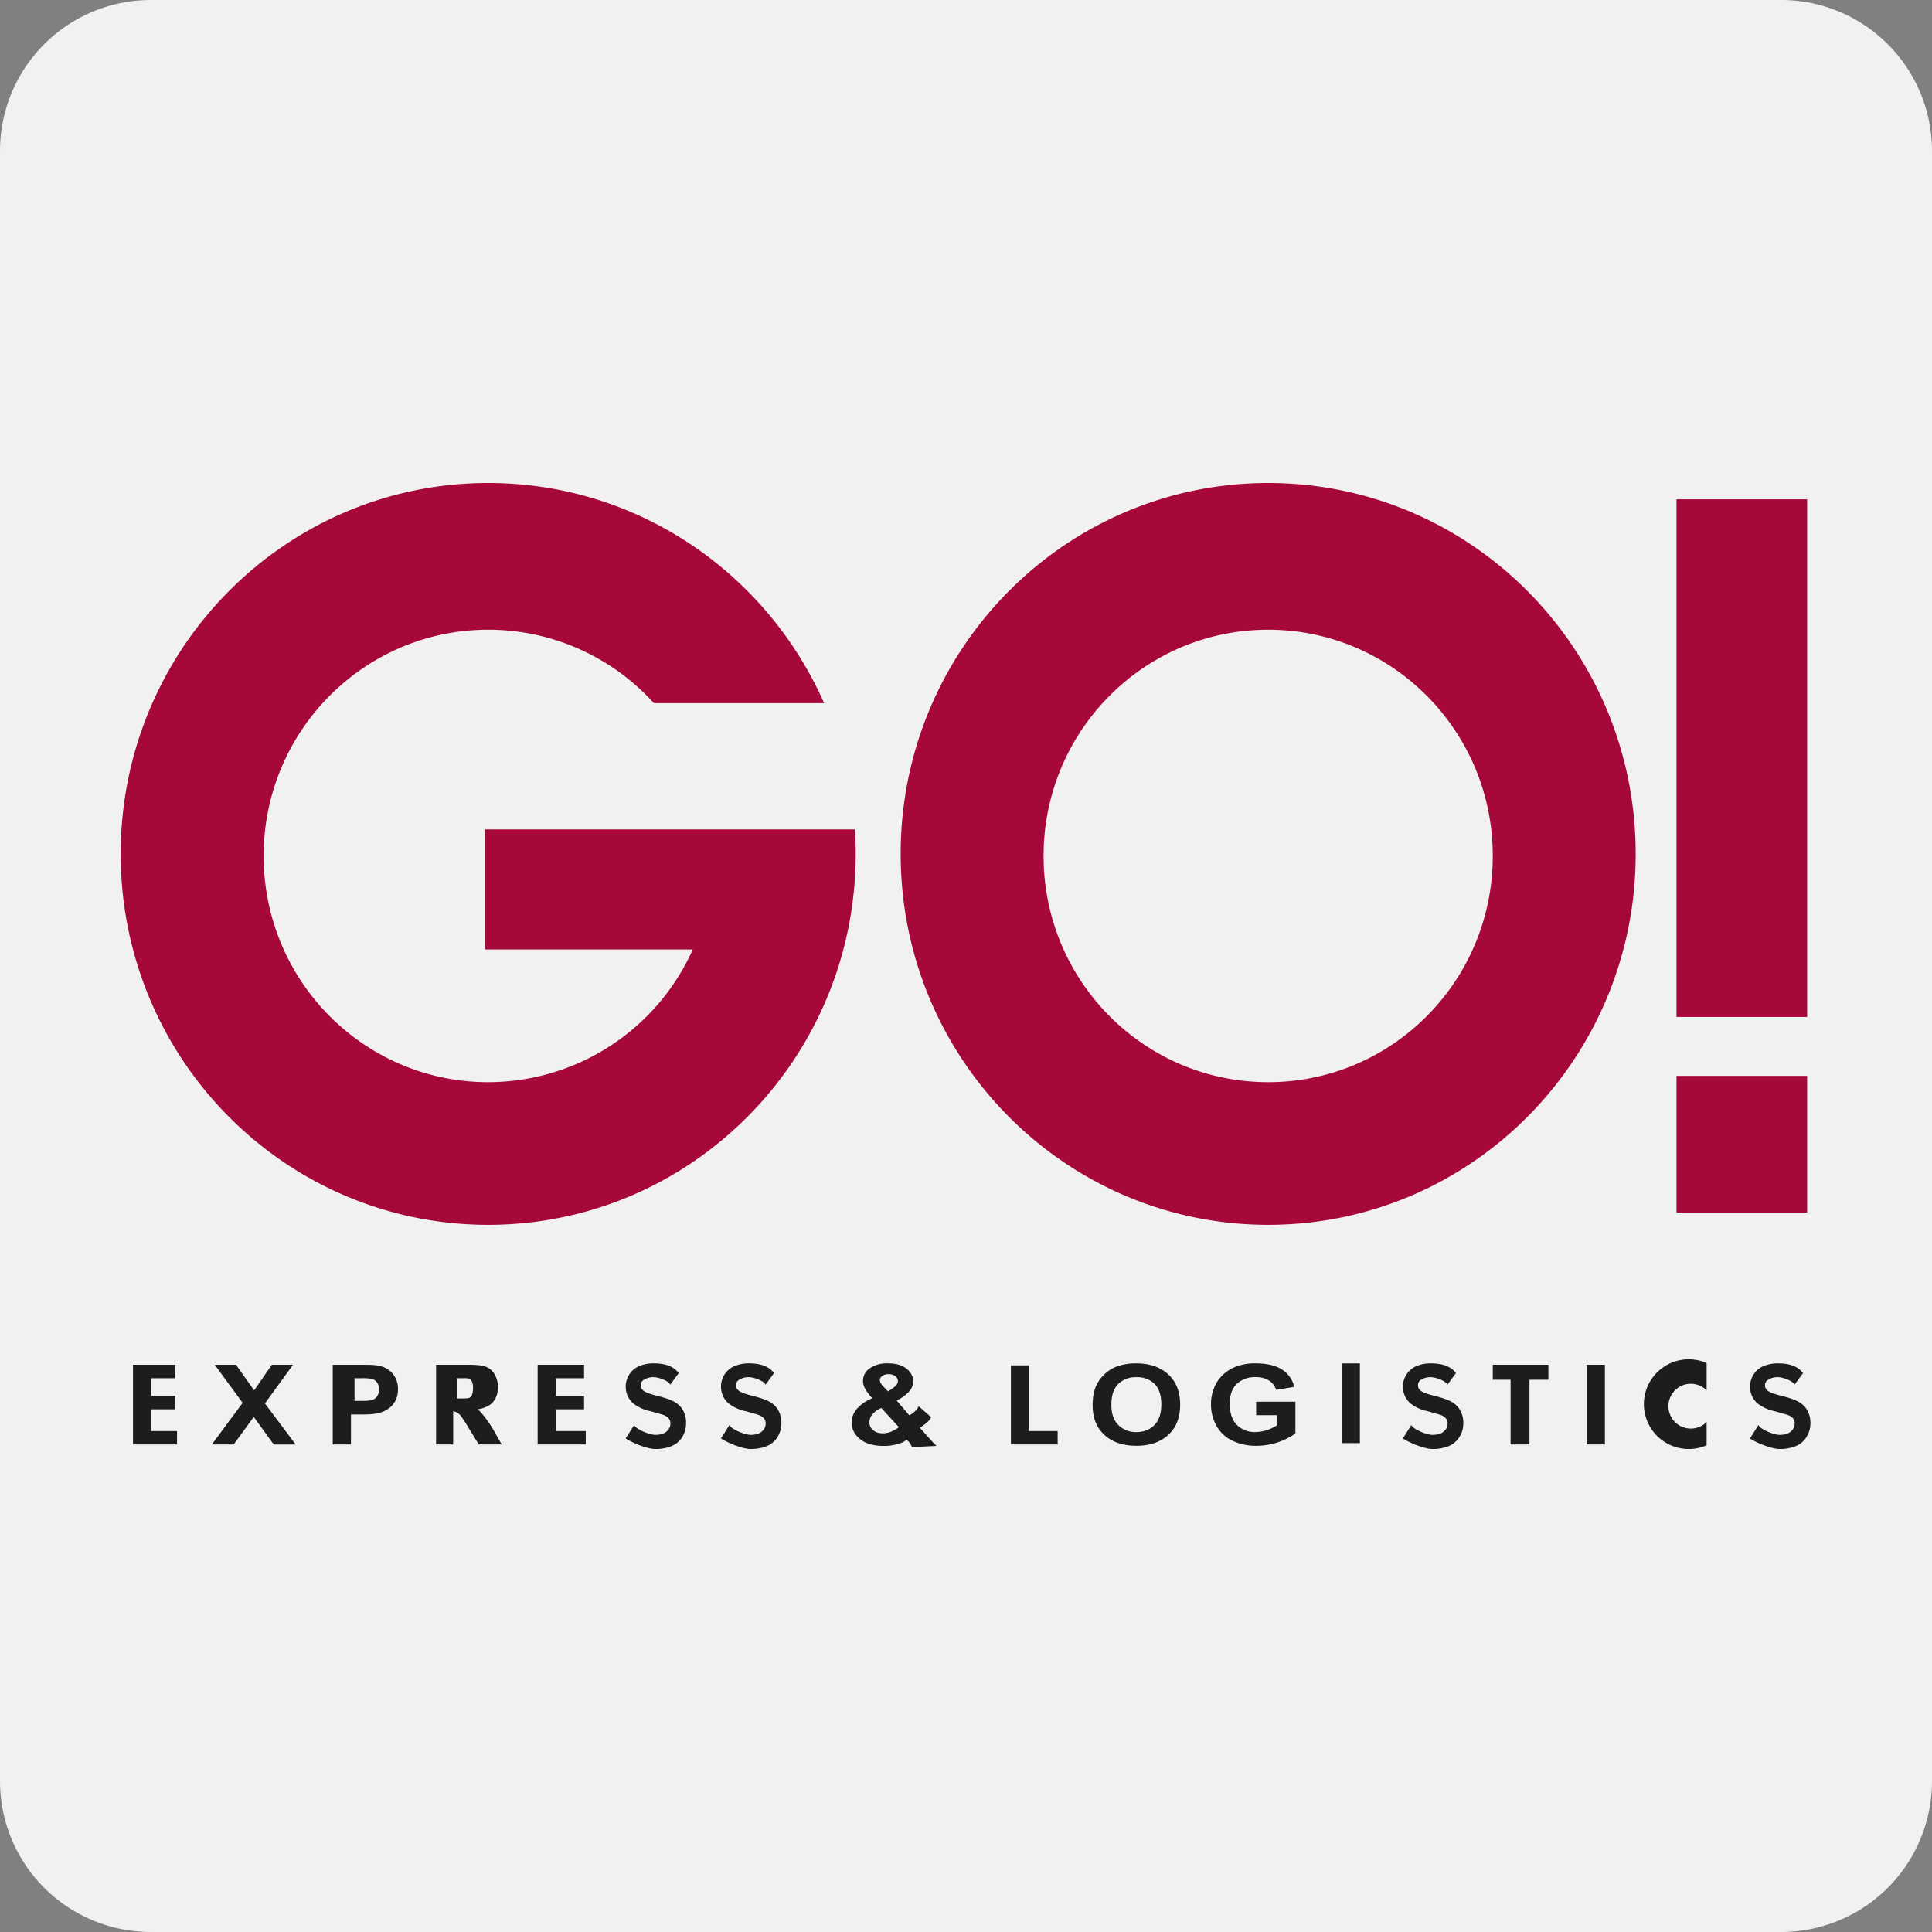
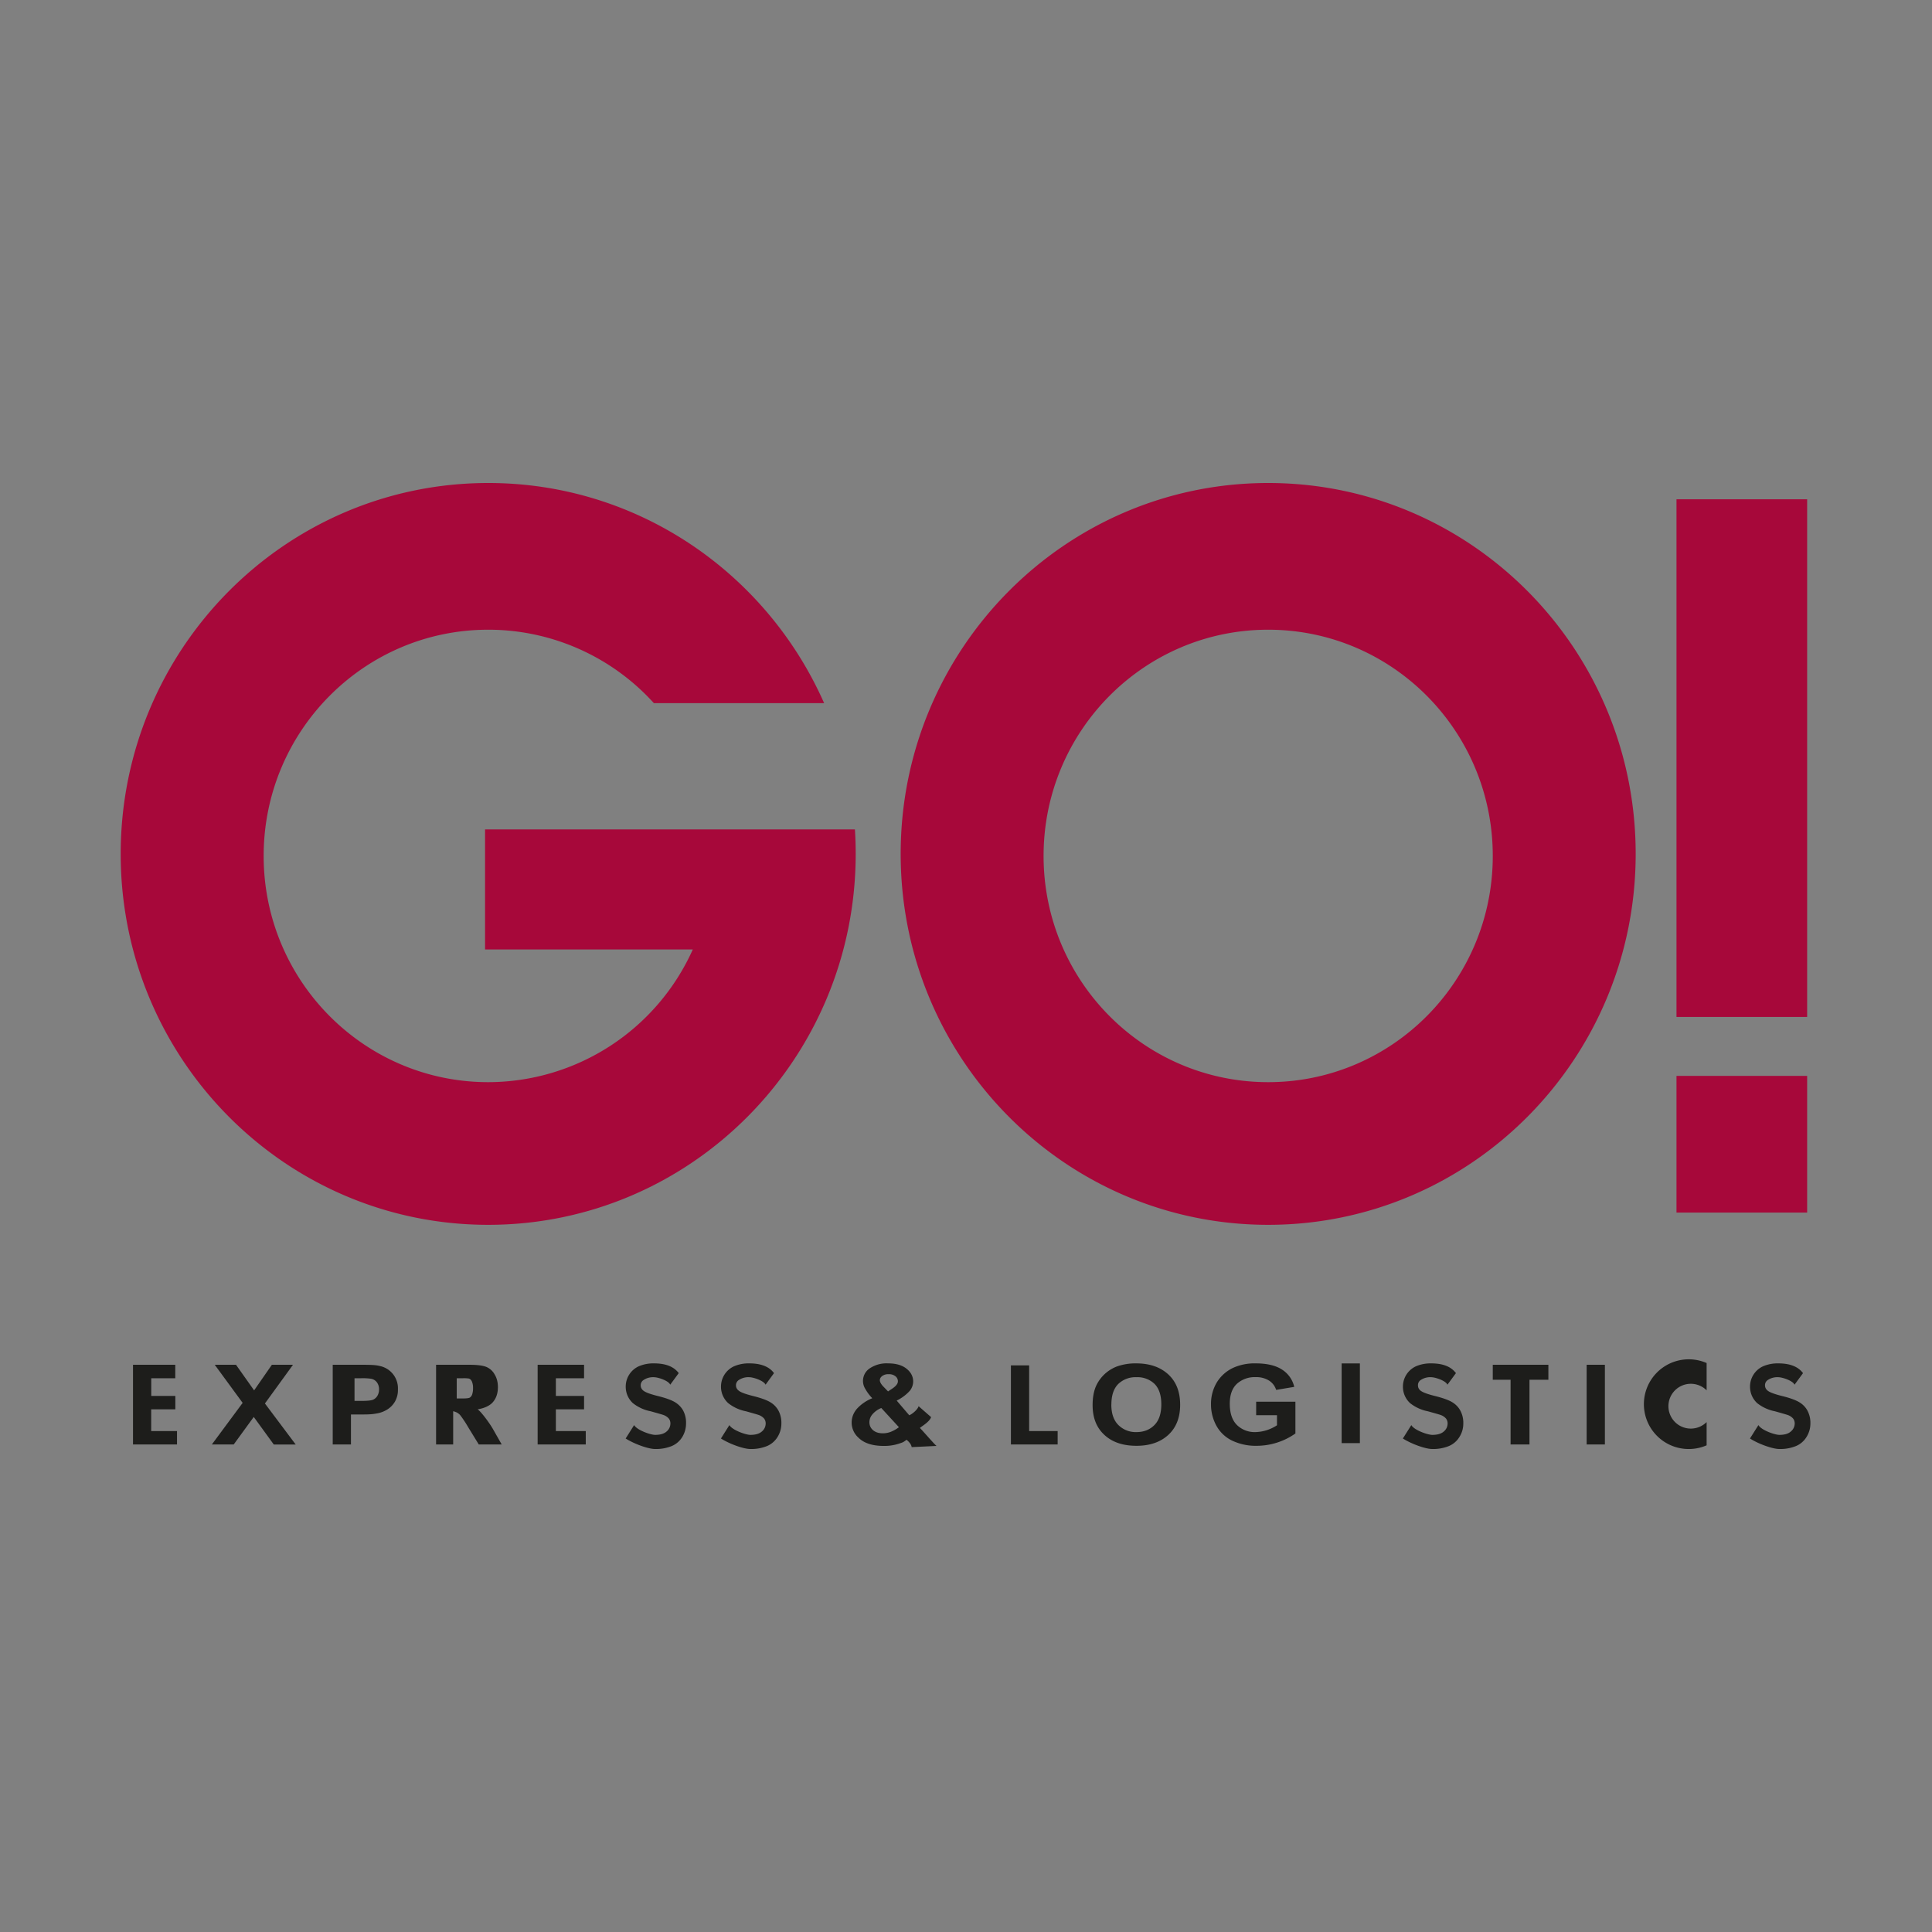
<svg xmlns="http://www.w3.org/2000/svg" width="32" height="32" viewBox="0 0 32 32">
  <rect x="0" y="0" width="32" height="32" fill="#808080" stroke="none" />
  <title>general-overnight</title>
  <g fill="none" fill-rule="evenodd">
-     <path d="M32 29.5a2.5 2.5 0 0 1-2.5 2.5h-27A2.5 2.5 0 0 1 0 29.5v-27A2.5 2.5 0 0 1 2.5 0h27A2.5 2.5 0 0 1 32 2.5v27z" fill="#F1F1F2" />
    <path d="M21.005 20.287c-3.362 0-6.087-2.75-6.087-6.144 0-3.392 2.725-6.143 6.087-6.143 3.362 0 6.087 2.75 6.087 6.143s-2.725 6.144-6.087 6.144zm0-2.363c2.054 0 3.72-1.677 3.72-3.747s-1.666-3.747-3.72-3.747c-2.055 0-3.72 1.678-3.72 3.747 0 2.07 1.665 3.747 3.72 3.747zM11.475 15.726H8.034v-1.988H14.16c.009.134.013.27.013.405 0 3.393-2.725 6.144-6.087 6.144-3.362 0-6.087-2.75-6.087-6.144C2 10.751 4.725 8 8.087 8c2.48 0 4.614 1.497 5.563 3.646h-2.82a3.698 3.698 0 0 0-2.743-1.216c-2.054 0-3.72 1.678-3.72 3.747 0 2.07 1.666 3.747 3.72 3.747a3.72 3.72 0 0 0 3.388-2.198zM27.768 8.27h2.164v8.574h-2.164V8.27zm0 9.55h2.164v2.264h-2.164v-2.263z" fill="#A7083A" />
    <g fill="#1D1D1B">
-       <path fill-rule="nonzero" d="M2.203 23.925v-1.32h.7v.223h-.398v.293h.399v.222h-.4v.36h.428v.222zM3.509 23.925l.51-.689-.462-.631h.352l.3.424.294-.424h.35l-.465.641.51.68h-.363l-.332-.457-.332.456zM5.511 23.925v-1.32h.485c.183 0 .237.006.293.02a.377.377 0 0 1 .302.386.39.39 0 0 1-.05.205.38.38 0 0 1-.127.13.467.467 0 0 1-.157.062c-.072.013-.11.02-.247.02h-.197v.497h-.302zm.361-1.097v.375h.126c.09 0 .152-.007.182-.02a.157.157 0 0 0 .072-.066.198.198 0 0 0 .026-.102.188.188 0 0 0-.036-.12.155.155 0 0 0-.093-.058.956.956 0 0 0-.166-.009h-.11zM7.223 23.925v-1.32h.551c.129 0 .222.012.28.035a.284.284 0 0 1 .14.127c.036.06.053.13.053.208 0 .1-.026.18-.08.245-.053.065-.15.106-.256.123.053.033.194.222.253.325l.146.257h-.38l-.176-.287a1.866 1.866 0 0 0-.128-.194.187.187 0 0 0-.074-.055.363.363 0 0 0-.046-.015v.551h-.283zm.342-.762h.099c.064 0 .104-.005.12-.016a.106.106 0 0 0 .038-.056.31.31 0 0 0 .013-.099.273.273 0 0 0-.018-.108c-.012-.027-.029-.044-.05-.051a.57.57 0 0 0-.098-.005h-.104v.335zM8.905 23.925v-1.32h.769v.223h-.467v.293h.467v.222h-.467v.36h.495v.222zM11.242 22.743l-.141.192c-.027-.066-.2-.124-.27-.124a.284.284 0 0 0-.177.05.102.102 0 0 0-.042.085c0 .032.013.06.039.083.033.03.112.06.239.092.126.031.22.064.28.098.06.034.108.08.143.14a.428.428 0 0 1 .05.218c0 .078-.02.152-.06.22a.375.375 0 0 1-.174.153.69.69 0 0 1-.28.05c-.106 0-.334-.078-.486-.174l.14-.222c.047.083.27.162.348.162.084 0 .147-.018.19-.056a.172.172 0 0 0 .063-.132.13.13 0 0 0-.027-.083.212.212 0 0 0-.093-.06c-.03-.01-.1-.03-.208-.06a.686.686 0 0 1-.294-.135.367.367 0 0 1-.118-.275.369.369 0 0 1 .216-.335.61.61 0 0 1 .254-.048c.161 0 .283.038.364.113.017.015.031.031.044.048zM12.82 22.743l-.14.192c-.028-.066-.201-.124-.27-.124a.284.284 0 0 0-.178.05.102.102 0 0 0-.042.085c0 .032.013.06.04.083.032.03.112.06.238.092.126.031.22.064.28.098.061.034.108.08.143.14a.428.428 0 0 1 .051.218c0 .078-.02.152-.061.22a.375.375 0 0 1-.174.153.69.69 0 0 1-.28.05c-.106 0-.334-.078-.486-.174l.14-.222c.047.083.27.162.348.162.084 0 .147-.018.19-.056a.172.172 0 0 0 .063-.132.13.13 0 0 0-.027-.083.212.212 0 0 0-.093-.06c-.03-.01-.1-.03-.208-.06a.686.686 0 0 1-.293-.135.367.367 0 0 1-.119-.275.369.369 0 0 1 .216-.335.61.61 0 0 1 .254-.048c.161 0 .283.038.365.113.016.015.03.031.043.048zM24.115 22.743l-.141.192c-.027-.066-.2-.124-.27-.124a.284.284 0 0 0-.178.05.102.102 0 0 0-.04.085c0 .032.012.06.038.083.033.03.112.06.239.092.126.031.22.064.28.098.06.034.108.08.142.14a.428.428 0 0 1 .052.218c0 .078-.02.152-.062.22a.375.375 0 0 1-.174.153.69.69 0 0 1-.28.05c-.105 0-.333-.078-.485-.174l.14-.222c.046.083.269.162.348.162.084 0 .147-.018.19-.056a.172.172 0 0 0 .063-.132.13.13 0 0 0-.027-.083.212.212 0 0 0-.093-.06c-.03-.01-.1-.03-.209-.06a.686.686 0 0 1-.293-.135.367.367 0 0 1-.118-.275.369.369 0 0 1 .216-.335.61.61 0 0 1 .253-.048c.162 0 .284.038.365.113.016.015.031.031.044.048zM29.864 22.743l-.141.192c-.027-.066-.201-.124-.27-.124a.284.284 0 0 0-.178.05.102.102 0 0 0-.041.085c0 .032.013.06.039.083.032.03.112.06.238.092.127.031.22.064.28.098.061.034.109.08.143.14a.428.428 0 0 1 .052.218c0 .078-.021.152-.062.22a.375.375 0 0 1-.174.153.69.69 0 0 1-.28.05c-.105 0-.334-.078-.485-.174l.14-.222c.046.083.269.162.348.162.083 0 .147-.018.189-.056a.172.172 0 0 0 .064-.132.13.13 0 0 0-.027-.083.212.212 0 0 0-.094-.06c-.03-.01-.1-.03-.208-.06a.686.686 0 0 1-.293-.135.367.367 0 0 1-.118-.275.369.369 0 0 1 .216-.335.61.61 0 0 1 .253-.048c.162 0 .283.038.365.113.016.015.03.031.044.048zM15.513 23.949l-.413.02c-.005-.038-.033-.08-.085-.122-.06.048-.069.045-.137.068a.766.766 0 0 1-.242.034c-.187 0-.327-.046-.42-.139a.336.336 0 0 1-.11-.247c0-.084.029-.16.086-.228a.694.694 0 0 1 .256-.176.717.717 0 0 1-.115-.153.249.249 0 0 1 .07-.34.5.5 0 0 1 .31-.084c.128 0 .23.03.302.088.073.058.11.13.11.213a.25.25 0 0 1-.055.152.713.713 0 0 1-.218.163l.208.243c.04-.014.137-.088.155-.15l.207.181c-.026.081-.164.156-.186.18.032.027.254.287.277.297zm-.804-.903l.078-.052c.057-.04.085-.078.085-.116a.104.104 0 0 0-.041-.083.17.17 0 0 0-.112-.034.17.17 0 0 0-.107.03c-.026.02-.039.043-.039.07 0 .03.022.069.066.113l.07.072zm-.112.275a.382.382 0 0 0-.148.106.204.204 0 0 0-.049.127c0 .055.02.1.06.134.041.035.095.052.163.052a.365.365 0 0 0 .13-.024.58.58 0 0 0 .136-.077l-.292-.318zM16.744 23.925v-1.31h.302v1.088h.472v.222zM18.097 23.273c0-.134.022-.247.068-.339a.624.624 0 0 1 .332-.3.917.917 0 0 1 .323-.052c.22 0 .396.06.529.181.132.121.198.289.198.504 0 .213-.066.38-.197.5s-.307.18-.526.18c-.223 0-.4-.059-.53-.179-.132-.12-.197-.285-.197-.495zm.31-.009c0 .15.04.263.118.34a.406.406 0 0 0 .298.116c.12 0 .219-.038.296-.115.077-.076.116-.191.116-.344 0-.152-.038-.265-.113-.34a.407.407 0 0 0-.3-.11.41.41 0 0 0-.3.112c-.076.076-.114.19-.114.341zM20.806 23.44v-.223h.65v.526a1.118 1.118 0 0 1-.64.204.906.906 0 0 1-.408-.086.587.587 0 0 1-.262-.249.726.726 0 0 1-.088-.351.69.69 0 0 1 .098-.367.63.63 0 0 1 .286-.246.86.86 0 0 1 .358-.066c.186 0 .331.035.435.103a.463.463 0 0 1 .202.286l-.3.05a.282.282 0 0 0-.119-.155.394.394 0 0 0-.218-.056.438.438 0 0 0-.314.111c-.078.074-.117.183-.117.329 0 .157.04.274.118.352a.42.42 0 0 0 .31.118.681.681 0 0 0 .354-.113v-.167h-.345zM26.28 23.925v-1.32h.302v1.32zM25.02 23.925v-1.072h-.295v-.248h.921v.248h-.313v1.072zM22.222 23.903v-1.32h.302v1.32z" />
+       <path fill-rule="nonzero" d="M2.203 23.925v-1.32h.7v.223h-.398v.293h.399v.222h-.4v.36h.428v.222zM3.509 23.925l.51-.689-.462-.631h.352l.3.424.294-.424h.35l-.465.641.51.68h-.363l-.332-.457-.332.456zM5.511 23.925v-1.32h.485c.183 0 .237.006.293.02a.377.377 0 0 1 .302.386.39.39 0 0 1-.05.205.38.38 0 0 1-.127.13.467.467 0 0 1-.157.062c-.072.013-.11.02-.247.02h-.197v.497h-.302zm.361-1.097v.375h.126c.09 0 .152-.007.182-.02a.157.157 0 0 0 .072-.066.198.198 0 0 0 .026-.102.188.188 0 0 0-.036-.12.155.155 0 0 0-.093-.058.956.956 0 0 0-.166-.009h-.11zM7.223 23.925v-1.32h.551c.129 0 .222.012.28.035a.284.284 0 0 1 .14.127c.036.06.053.13.053.208 0 .1-.026.18-.08.245-.053.065-.15.106-.256.123.053.033.194.222.253.325l.146.257h-.38l-.176-.287a1.866 1.866 0 0 0-.128-.194.187.187 0 0 0-.074-.055.363.363 0 0 0-.046-.015v.551h-.283zm.342-.762h.099c.064 0 .104-.005.12-.016a.106.106 0 0 0 .038-.056.31.31 0 0 0 .013-.099.273.273 0 0 0-.018-.108c-.012-.027-.029-.044-.05-.051a.57.57 0 0 0-.098-.005h-.104v.335zM8.905 23.925v-1.32h.769v.223h-.467v.293h.467v.222h-.467v.36h.495v.222zM11.242 22.743l-.141.192c-.027-.066-.2-.124-.27-.124a.284.284 0 0 0-.177.05.102.102 0 0 0-.042.085c0 .032.013.06.039.083.033.03.112.06.239.092.126.031.22.064.28.098.06.034.108.08.143.14a.428.428 0 0 1 .05.218c0 .078-.02.152-.06.22a.375.375 0 0 1-.174.153.69.69 0 0 1-.28.05c-.106 0-.334-.078-.486-.174l.14-.222c.047.083.27.162.348.162.084 0 .147-.018.19-.056a.172.172 0 0 0 .063-.132.13.13 0 0 0-.027-.083.212.212 0 0 0-.093-.06c-.03-.01-.1-.03-.208-.06a.686.686 0 0 1-.294-.135.367.367 0 0 1-.118-.275.369.369 0 0 1 .216-.335.61.61 0 0 1 .254-.048c.161 0 .283.038.364.113.017.015.031.031.044.048zM12.82 22.743l-.14.192c-.028-.066-.201-.124-.27-.124a.284.284 0 0 0-.178.05.102.102 0 0 0-.042.085c0 .032.013.06.04.083.032.03.112.06.238.092.126.031.22.064.28.098.061.034.108.08.143.14a.428.428 0 0 1 .051.218c0 .078-.02.152-.061.22a.375.375 0 0 1-.174.153.69.69 0 0 1-.28.05c-.106 0-.334-.078-.486-.174l.14-.222c.047.083.27.162.348.162.084 0 .147-.018.19-.056a.172.172 0 0 0 .063-.132.13.13 0 0 0-.027-.083.212.212 0 0 0-.093-.06c-.03-.01-.1-.03-.208-.06a.686.686 0 0 1-.293-.135.367.367 0 0 1-.119-.275.369.369 0 0 1 .216-.335.61.61 0 0 1 .254-.048c.161 0 .283.038.365.113.016.015.03.031.043.048zM24.115 22.743l-.141.192c-.027-.066-.2-.124-.27-.124a.284.284 0 0 0-.178.05.102.102 0 0 0-.04.085c0 .032.012.06.038.083.033.03.112.06.239.092.126.031.22.064.28.098.06.034.108.08.142.14a.428.428 0 0 1 .052.218c0 .078-.02.152-.062.22a.375.375 0 0 1-.174.153.69.69 0 0 1-.28.05c-.105 0-.333-.078-.485-.174l.14-.222c.046.083.269.162.348.162.084 0 .147-.018.19-.056a.172.172 0 0 0 .063-.132.13.13 0 0 0-.027-.083.212.212 0 0 0-.093-.06c-.03-.01-.1-.03-.209-.06a.686.686 0 0 1-.293-.135.367.367 0 0 1-.118-.275.369.369 0 0 1 .216-.335.61.61 0 0 1 .253-.048c.162 0 .284.038.365.113.016.015.031.031.044.048zM29.864 22.743l-.141.192c-.027-.066-.201-.124-.27-.124a.284.284 0 0 0-.178.05.102.102 0 0 0-.041.085c0 .032.013.06.039.083.032.03.112.06.238.092.127.031.22.064.28.098.061.034.109.08.143.14a.428.428 0 0 1 .052.218c0 .078-.021.152-.062.22a.375.375 0 0 1-.174.153.69.69 0 0 1-.28.05c-.105 0-.334-.078-.485-.174l.14-.222c.046.083.269.162.348.162.083 0 .147-.018.189-.056a.172.172 0 0 0 .064-.132.13.13 0 0 0-.027-.083.212.212 0 0 0-.094-.06c-.03-.01-.1-.03-.208-.06a.686.686 0 0 1-.293-.135.367.367 0 0 1-.118-.275.369.369 0 0 1 .216-.335.61.61 0 0 1 .253-.048c.162 0 .283.038.365.113.016.015.03.031.044.048zM15.513 23.949l-.413.02c-.005-.038-.033-.08-.085-.122-.06.048-.069.045-.137.068a.766.766 0 0 1-.242.034c-.187 0-.327-.046-.42-.139a.336.336 0 0 1-.11-.247c0-.084.029-.16.086-.228a.694.694 0 0 1 .256-.176.717.717 0 0 1-.115-.153.249.249 0 0 1 .07-.34.5.5 0 0 1 .31-.084c.128 0 .23.03.302.088.073.058.11.13.11.213a.25.25 0 0 1-.055.152.713.713 0 0 1-.218.163l.208.243c.04-.014.137-.088.155-.15l.207.181c-.026.081-.164.156-.186.18.032.027.254.287.277.297zm-.804-.903l.078-.052c.057-.04.085-.078.085-.116a.104.104 0 0 0-.041-.083.17.17 0 0 0-.112-.034.17.17 0 0 0-.107.03c-.026.02-.039.043-.039.07 0 .03.022.069.066.113l.07.072m-.112.275a.382.382 0 0 0-.148.106.204.204 0 0 0-.049.127c0 .055.02.1.06.134.041.035.095.052.163.052a.365.365 0 0 0 .13-.024.58.58 0 0 0 .136-.077l-.292-.318zM16.744 23.925v-1.31h.302v1.088h.472v.222zM18.097 23.273c0-.134.022-.247.068-.339a.624.624 0 0 1 .332-.3.917.917 0 0 1 .323-.052c.22 0 .396.06.529.181.132.121.198.289.198.504 0 .213-.066.38-.197.5s-.307.18-.526.18c-.223 0-.4-.059-.53-.179-.132-.12-.197-.285-.197-.495zm.31-.009c0 .15.04.263.118.34a.406.406 0 0 0 .298.116c.12 0 .219-.038.296-.115.077-.076.116-.191.116-.344 0-.152-.038-.265-.113-.34a.407.407 0 0 0-.3-.11.41.41 0 0 0-.3.112c-.076.076-.114.19-.114.341zM20.806 23.44v-.223h.65v.526a1.118 1.118 0 0 1-.64.204.906.906 0 0 1-.408-.086.587.587 0 0 1-.262-.249.726.726 0 0 1-.088-.351.69.69 0 0 1 .098-.367.63.63 0 0 1 .286-.246.86.86 0 0 1 .358-.066c.186 0 .331.035.435.103a.463.463 0 0 1 .202.286l-.3.05a.282.282 0 0 0-.119-.155.394.394 0 0 0-.218-.056.438.438 0 0 0-.314.111c-.078.074-.117.183-.117.329 0 .157.04.274.118.352a.42.42 0 0 0 .31.118.681.681 0 0 0 .354-.113v-.167h-.345zM26.28 23.925v-1.32h.302v1.32zM25.02 23.925v-1.072h-.295v-.248h.921v.248h-.313v1.072zM22.222 23.903v-1.32h.302v1.32z" />
      <path d="M28.267 22.576v.452a.371.371 0 1 0 0 .526v.385a.743.743 0 1 1 0-1.363z" />
    </g>
  </g>
</svg>